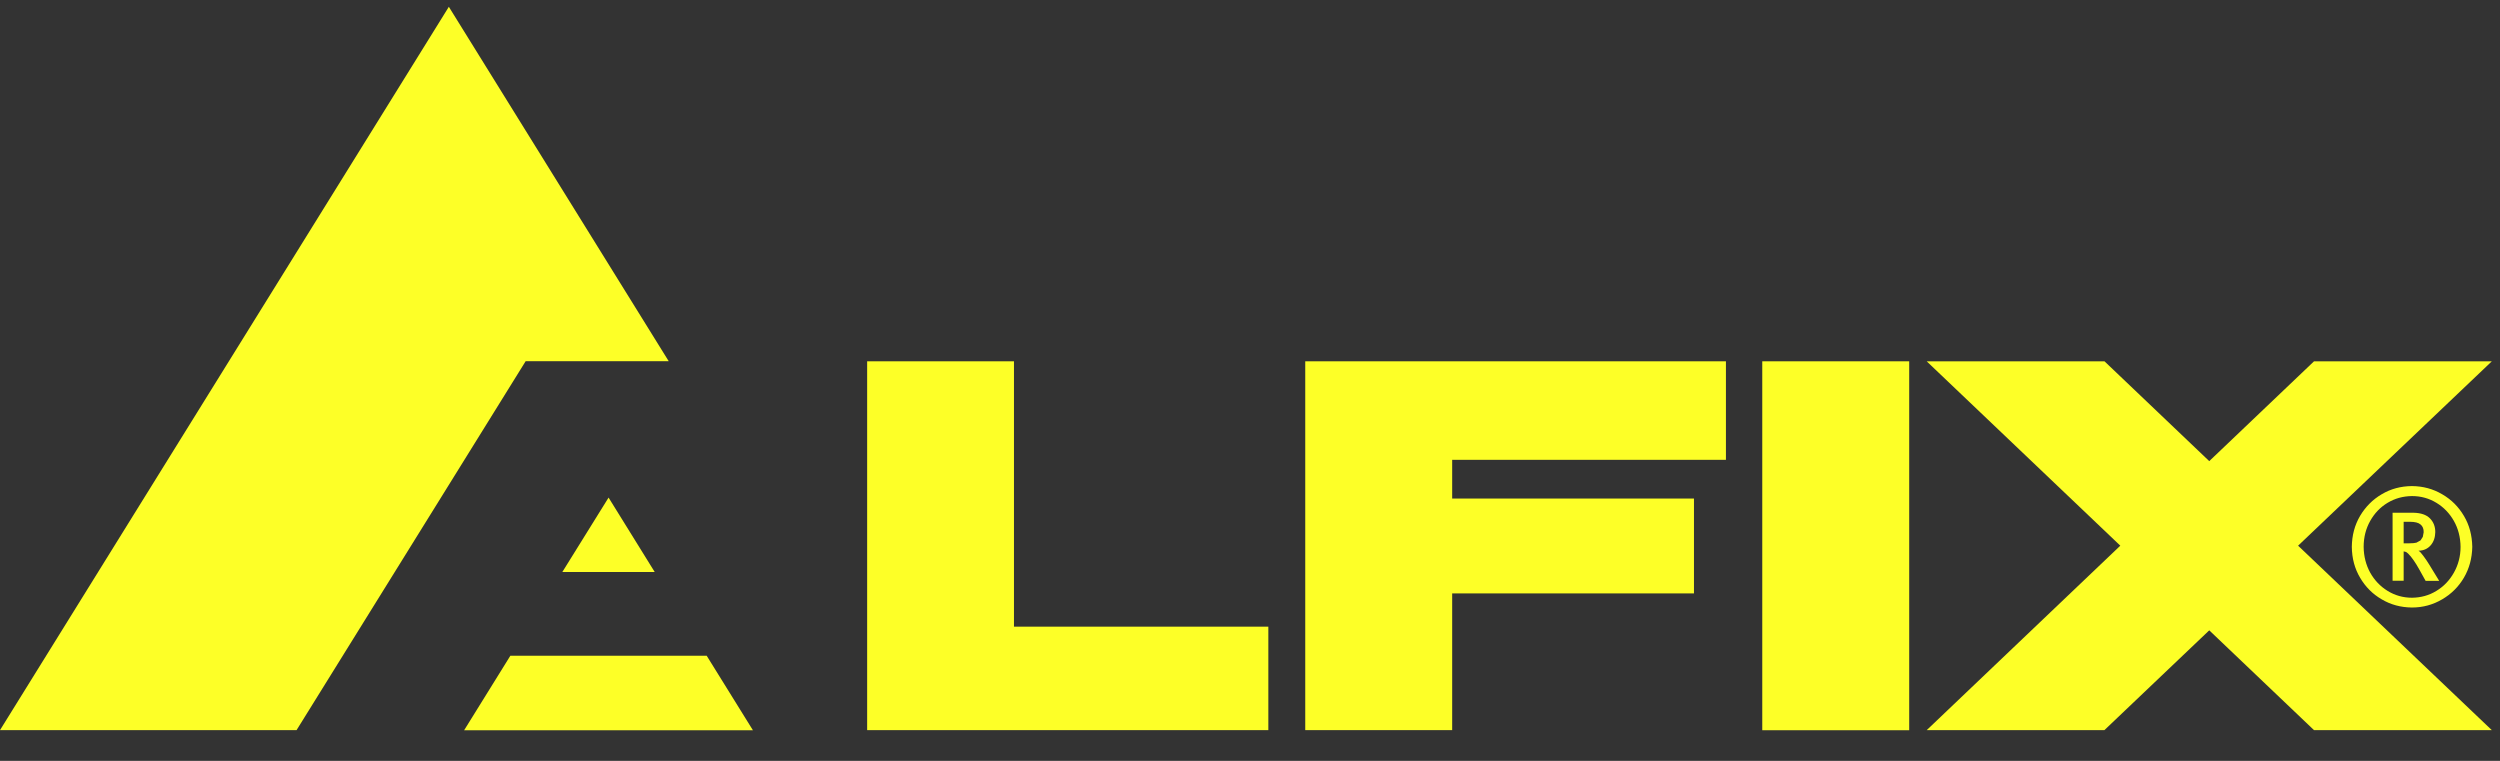
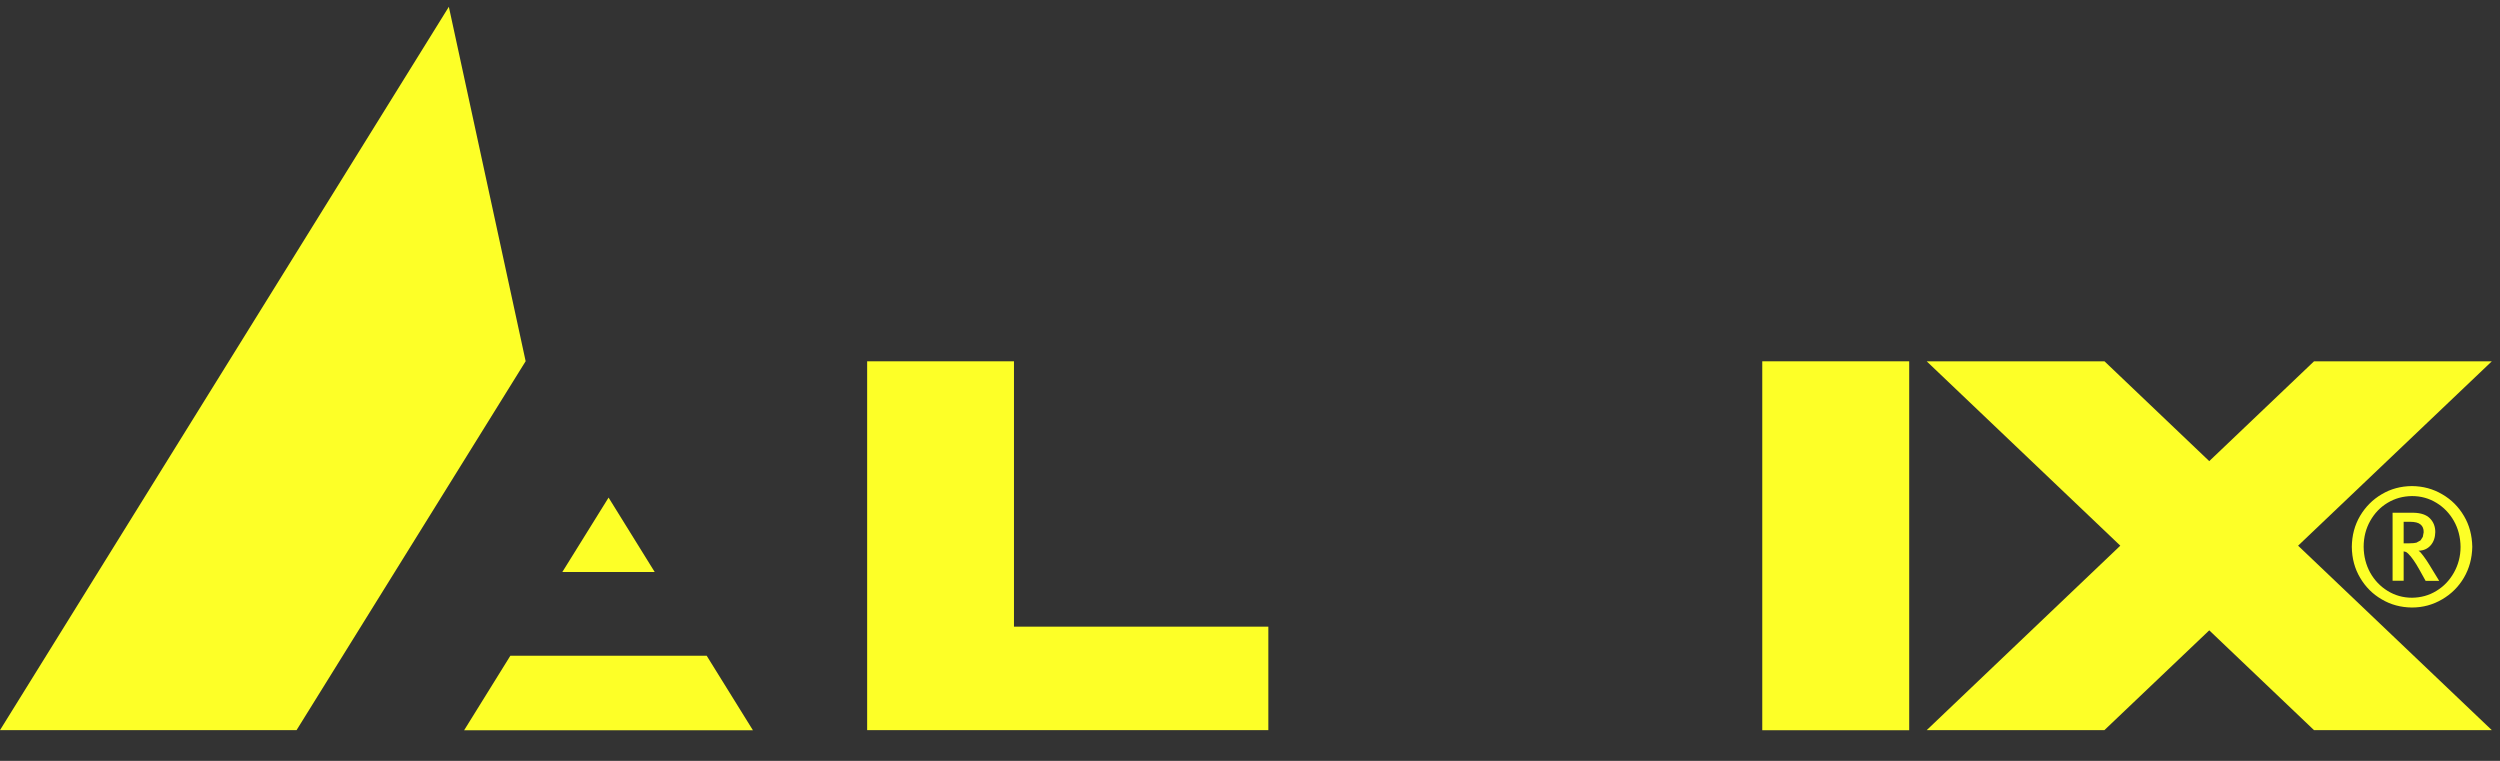
<svg xmlns="http://www.w3.org/2000/svg" fill="none" height="56" viewBox="0 0 184 56" width="184">
  <rect x="0" y="0" width="184" height="56" fill="#333333" stroke="none" />
  <g fill="#fdff27">
    <path d="m140.517 26.592h-10.814v27.153h10.814z" />
    <path d="m63.822 26.592h10.806v19.53h18.722v7.616h-29.528z" />
    <path d="m34.16 53.746 3.404-5.486h14.447l3.404 5.486z" />
    <path d="m41.387 42.1 3.404-5.478 3.396 5.478z" />
-     <path d="m33.035.5-33.035 53.238h21.826l16.862-27.153h10.529z" />
-     <path d="m127.028 26.592v7.251h-20.148v2.85h17.796v6.982h-17.796v10.062h-10.814v-27.145z" />
+     <path d="m33.035.5-33.035 53.238h21.826l16.862-27.153z" />
    <path d="m178.382 39.172-.063.34-.167.261-.301.166c-.118.032-.292.048-.506.048h-.436v-1.583h.46c.364 0 .625.063.783.198.159.127.238.325.23.57zm1.132 3.562-.736-1.203c-.135-.222-.277-.427-.42-.618-.142-.198-.261-.325-.356-.38.38-.008.673-.142.894-.396.222-.253.333-.578.341-.974 0-.404-.127-.736-.388-1.005-.261-.269-.673-.412-1.227-.42h-1.528v5.003h.815v-2.161l.183.048.142.111c.135.135.269.293.404.491.134.19.285.435.451.736l.435.784h.99zm1.583-2.486c0 .705-.174 1.338-.491 1.9-.316.562-.744 1.013-1.282 1.338-.538.333-1.14.499-1.797.507-.665 0-1.267-.174-1.805-.507-.538-.332-.958-.776-1.275-1.338-.308-.562-.475-1.195-.482-1.9 0-.713.166-1.346.482-1.908.317-.562.737-1.005 1.275-1.33s1.132-.491 1.805-.499c.665 0 1.267.174 1.797.499.538.325.966.776 1.282 1.33.317.562.483 1.195.491 1.908zm.863 0c-.016-.847-.214-1.607-.617-2.28-.396-.673-.927-1.203-1.599-1.591-.673-.396-1.41-.594-2.225-.602-.823.008-1.56.206-2.225.602-.664.388-1.195.926-1.591 1.591-.396.673-.601 1.433-.609 2.28.008.847.213 1.607.609 2.272.396.673.919 1.203 1.591 1.591.665.396 1.41.594 2.225.602.815 0 1.552-.206 2.225-.602.664-.388 1.203-.918 1.599-1.591.395-.673.601-1.433.617-2.272z" />
    <path d="m154.891 26.593 7.71 7.346 7.711-7.346h13.086l-14.258 13.569 14.258 13.577h-13.086l-7.711-7.346-7.718 7.346h-13.078l14.249-13.577-14.249-13.569z" />
  </g>
</svg>